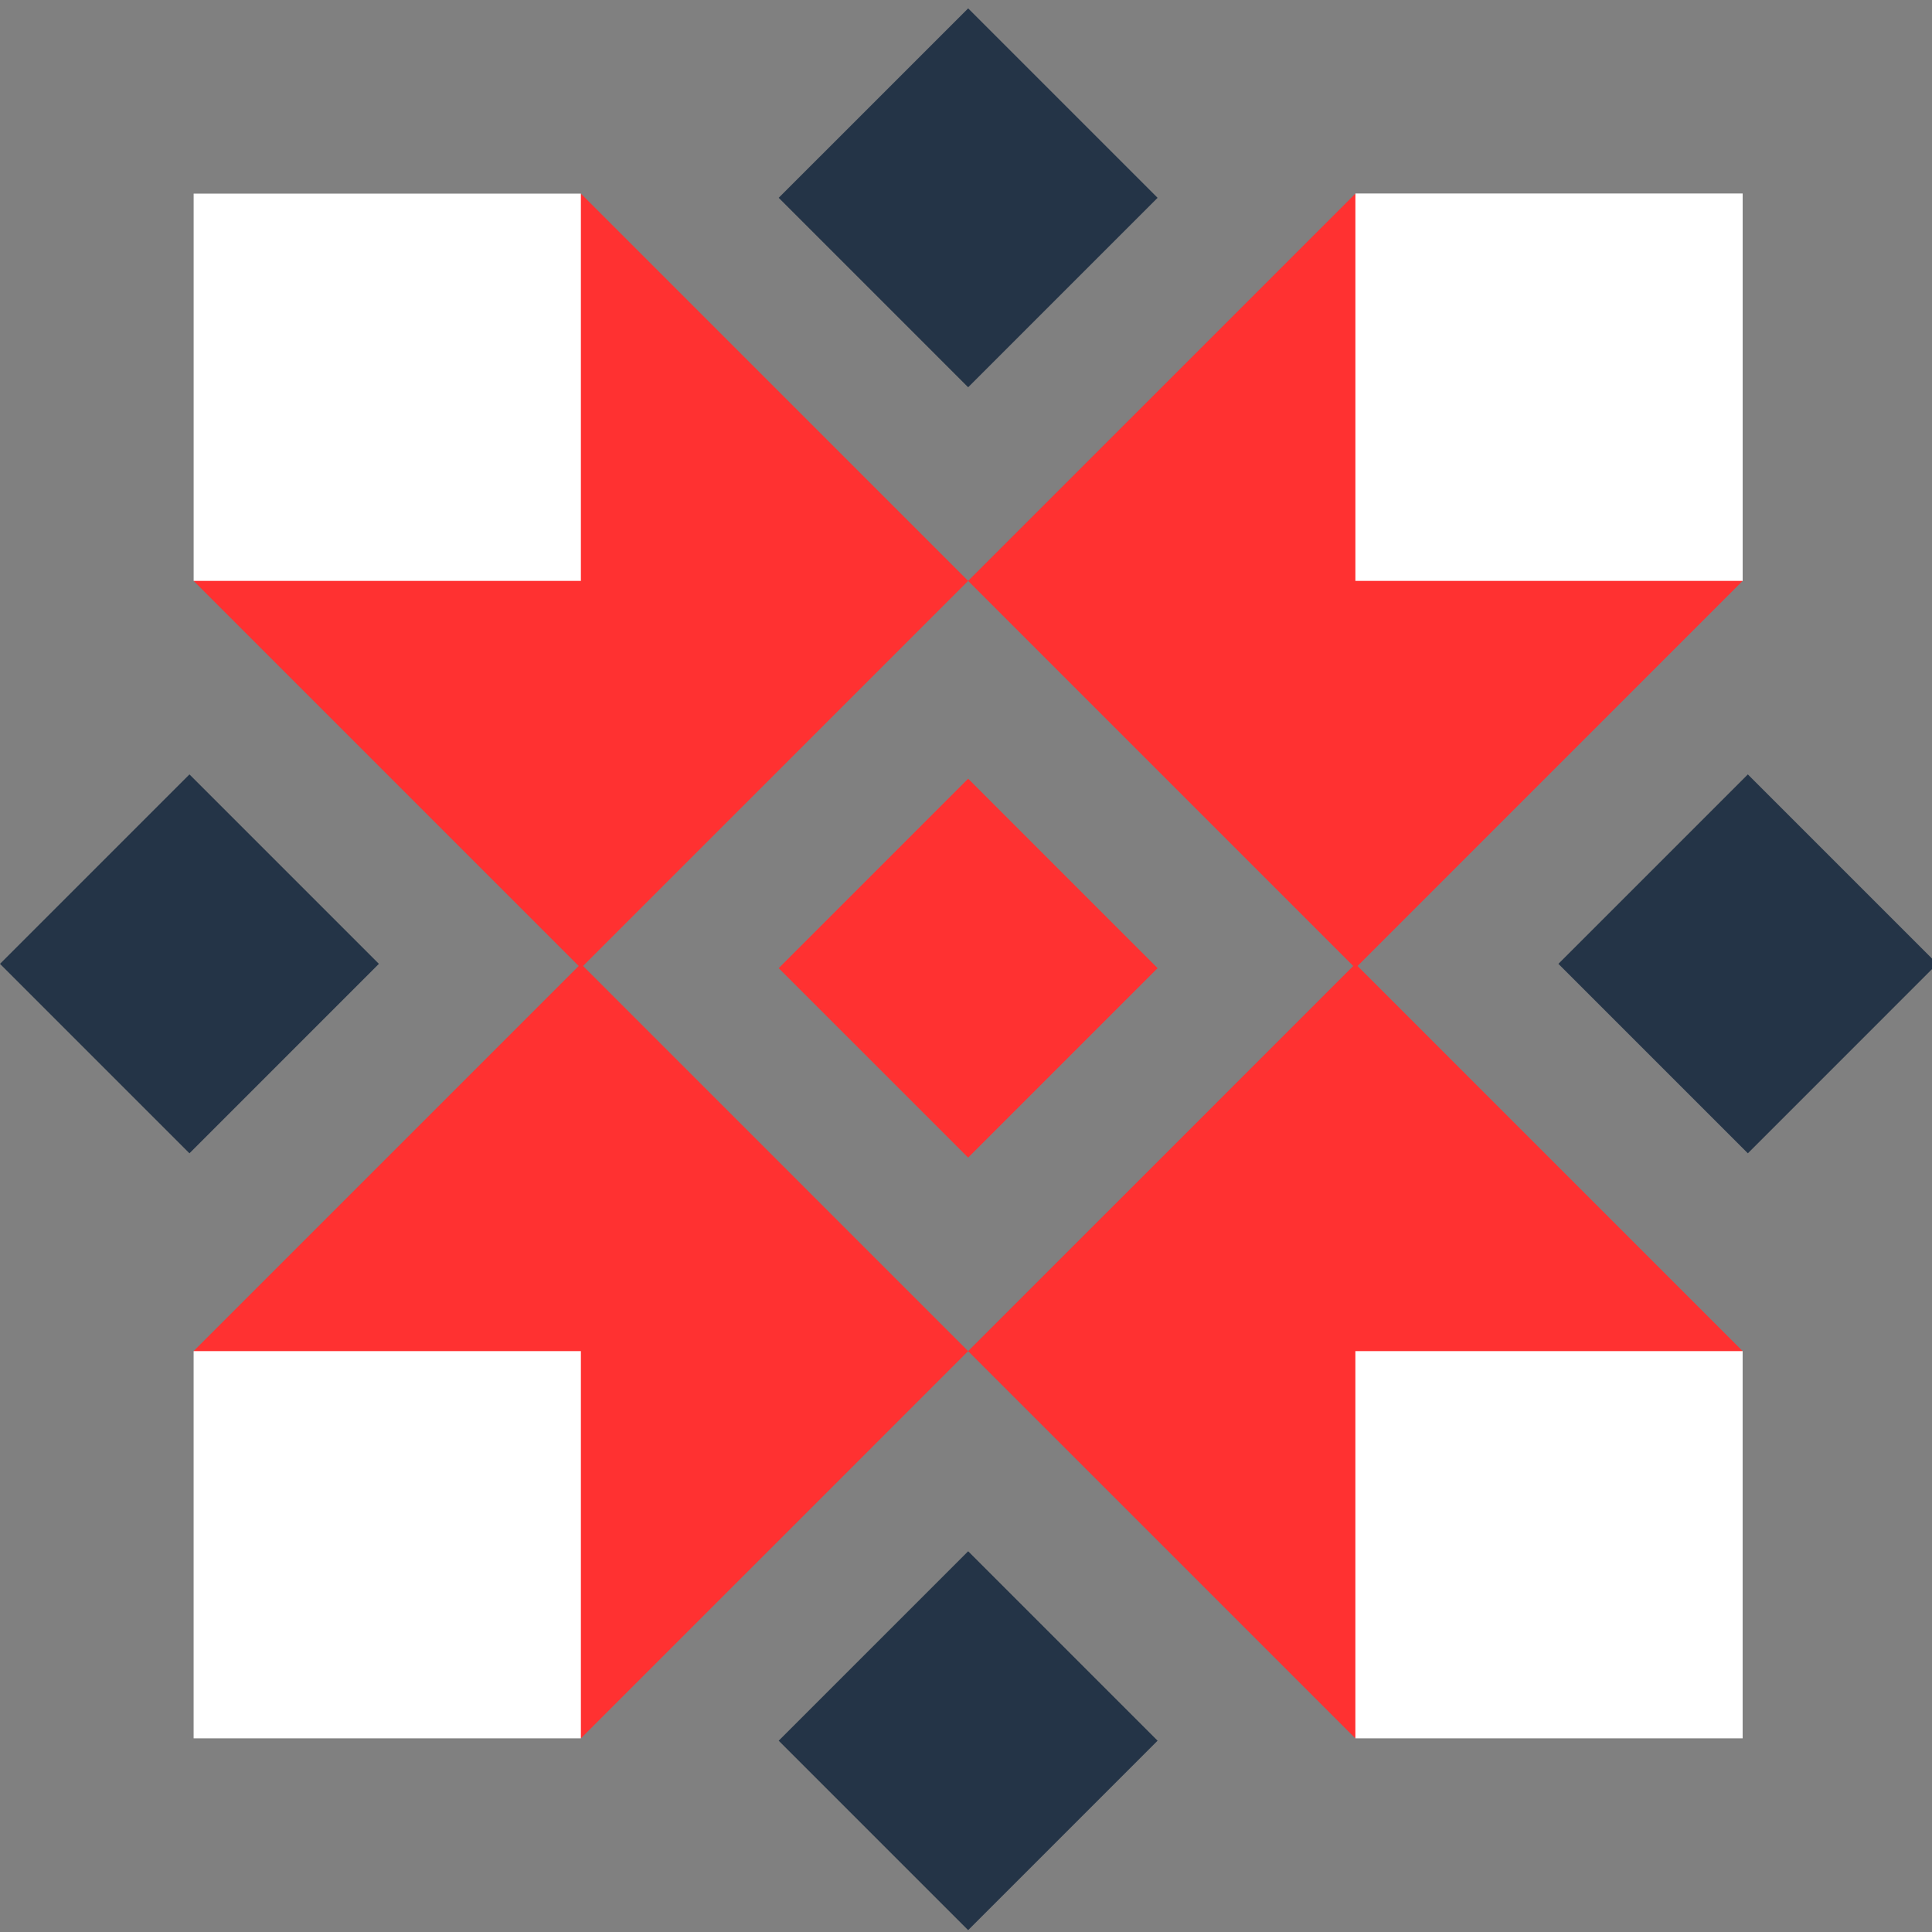
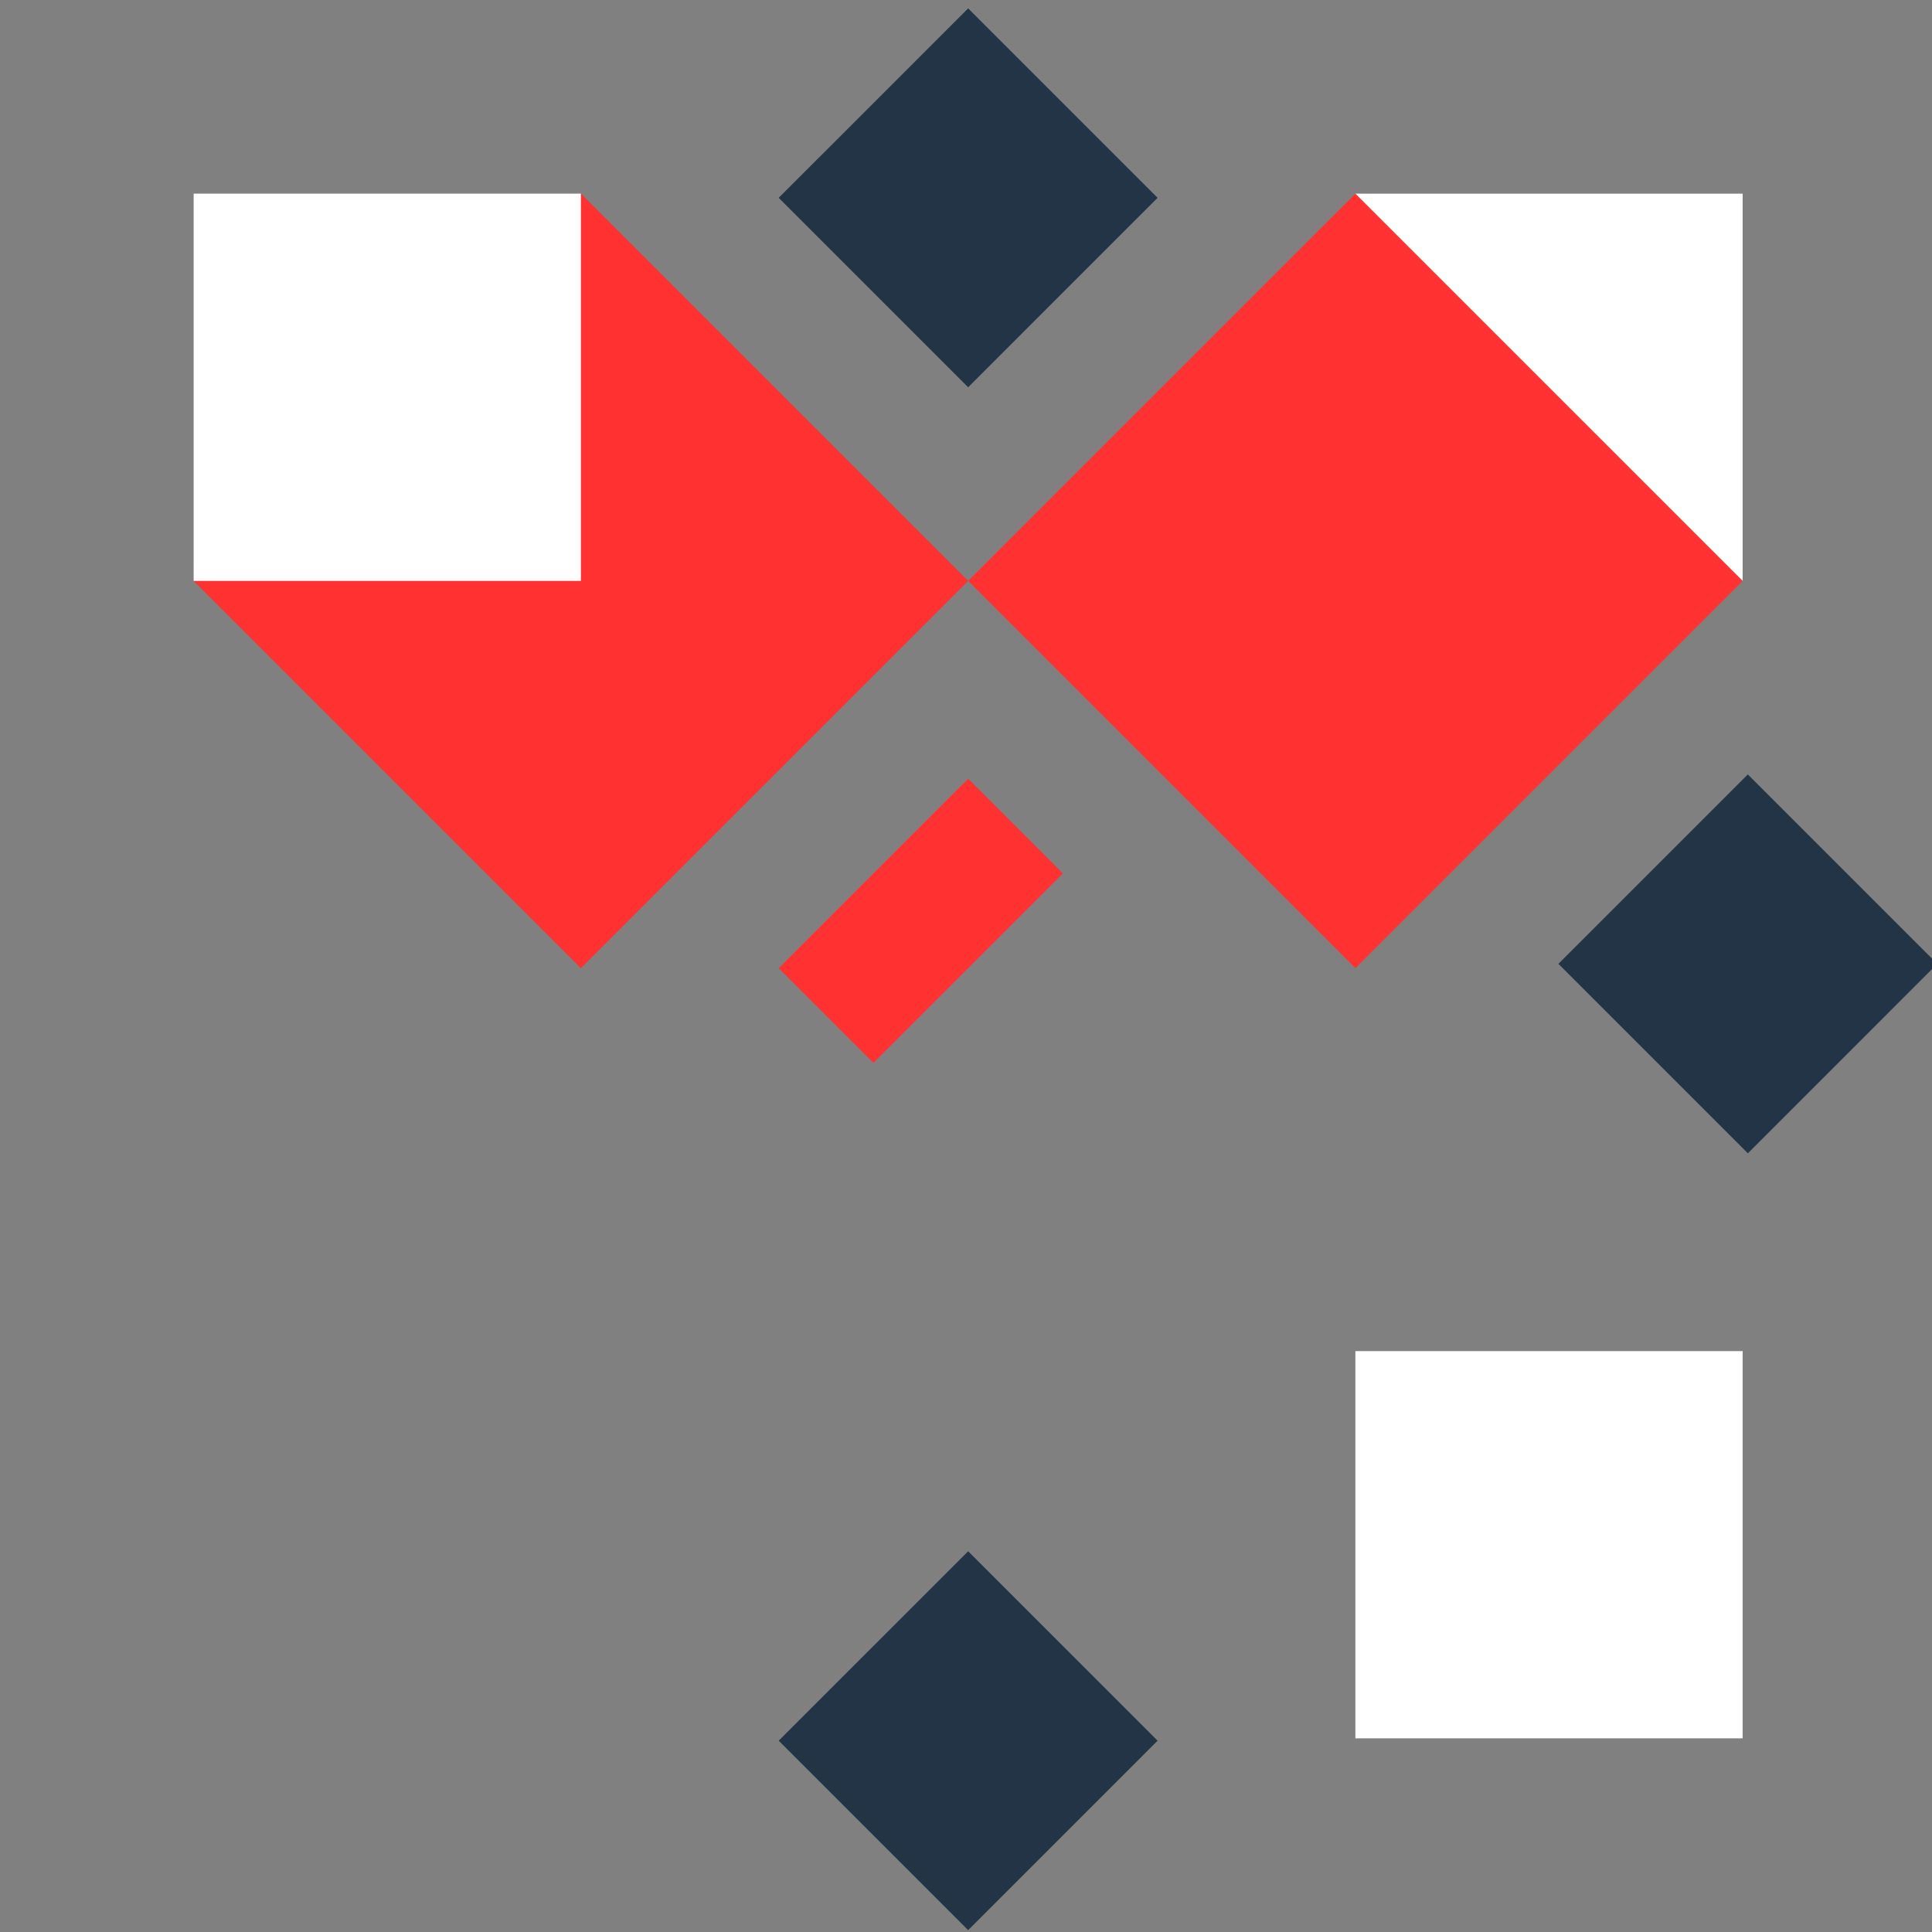
<svg xmlns="http://www.w3.org/2000/svg" version="1.0" preserveAspectRatio="xMidYMid meet" height="500" viewBox="0 0 375 375" zoomAndPan="magnify" width="500">
  <rect x="0" y="0" width="375" height="375" fill="#808080" stroke="none" />
  <defs>
    <clipPath id="20a6d180bf">
      <path clip-rule="nonzero" d="M 37 37 L 188 37 L 188 188 L 37 188 Z M 37 37" />
    </clipPath>
    <clipPath id="fa68947207">
      <path clip-rule="nonzero" d="M 37.586 112.75 L 112.75 37.582 L 187.918 112.75 L 112.75 187.914 Z M 37.586 112.75" />
    </clipPath>
    <clipPath id="1fa4b74c4b">
      <path clip-rule="nonzero" d="M 0.441 0.441 L 150.922 0.441 L 150.922 150.922 L 0.441 150.922 Z M 0.441 0.441" />
    </clipPath>
    <clipPath id="3a0000caaa">
      <path clip-rule="nonzero" d="M 0.586 75.75 L 75.75 0.582 L 150.918 75.75 L 75.75 150.914 Z M 0.586 75.75" />
    </clipPath>
    <clipPath id="ab717f955b">
      <rect height="151" y="0" width="151" x="0" />
    </clipPath>
    <clipPath id="5c4aade6dc">
      <path clip-rule="nonzero" d="M 37.586 37.582 L 112.75 37.582 L 112.75 112.75 L 37.586 112.75 Z M 37.586 37.582" />
    </clipPath>
    <clipPath id="8f25eae665">
      <path clip-rule="nonzero" d="M 0 75.164 L 75.168 0 L 150.336 75.164 L 75.168 150.332 Z M 0 75.164" />
    </clipPath>
    <clipPath id="ad2d09c8f1">
      <path clip-rule="nonzero" d="M 0.586 0.582 L 75.75 0.582 L 75.75 75.75 L 0.586 75.75 Z M 0.586 0.582" />
    </clipPath>
    <clipPath id="1aac60de51">
      <path clip-rule="nonzero" d="M -37 38.164 L 38.168 -37 L 113.336 38.164 L 38.168 113.332 Z M -37 38.164" />
    </clipPath>
    <clipPath id="a32cde7de5">
      <rect height="76" y="0" width="76" x="0" />
    </clipPath>
    <clipPath id="3454954dae">
      <path clip-rule="nonzero" d="M 263.082 37.586 L 338.25 37.586 L 338.25 112.75 L 263.082 112.75 Z M 263.082 37.586" />
    </clipPath>
    <clipPath id="c7adaa1582">
      <path clip-rule="nonzero" d="M 300.664 0 L 375.832 75.168 L 300.664 150.336 L 225.5 75.168 Z M 300.664 0" />
    </clipPath>
    <clipPath id="6edb2fd7b5">
      <path clip-rule="nonzero" d="M 0.082 0.586 L 75.25 0.586 L 75.25 75.75 L 0.082 75.75 Z M 0.082 0.586" />
    </clipPath>
    <clipPath id="973feddaaf">
      <path clip-rule="nonzero" d="M 37.664 -37 L 112.832 38.168 L 37.664 113.336 L -37.5 38.168 Z M 37.664 -37" />
    </clipPath>
    <clipPath id="3c7bc77aef">
      <rect height="76" y="0" width="76" x="0" />
    </clipPath>
    <clipPath id="31f76399c5">
      <path clip-rule="nonzero" d="M 187 187 L 339 187 L 339 338 L 187 338 Z M 187 187" />
    </clipPath>
    <clipPath id="bb50073363">
      <path clip-rule="nonzero" d="M 338.246 262.25 L 263.078 337.414 L 187.914 262.25 L 263.078 187.082 Z M 338.246 262.25" />
    </clipPath>
    <clipPath id="40f5414bf4">
      <path clip-rule="nonzero" d="M 0.68 0 L 151.398 0 L 151.398 150.441 L 0.68 150.441 Z M 0.68 0" />
    </clipPath>
    <clipPath id="93dca54821">
      <path clip-rule="nonzero" d="M 151.246 75.25 L 76.078 150.414 L 0.914 75.25 L 76.078 0.082 Z M 151.246 75.25" />
    </clipPath>
    <clipPath id="9a09415015">
-       <rect height="151" y="0" width="152" x="0" />
-     </clipPath>
+       </clipPath>
    <clipPath id="d0fd5329dc">
      <path clip-rule="nonzero" d="M 263.078 262.25 L 338.246 262.25 L 338.246 337.414 L 263.078 337.414 Z M 263.078 262.25" />
    </clipPath>
    <clipPath id="343c3ee42f">
      <path clip-rule="nonzero" d="M 375.828 299.832 L 300.664 375 L 225.496 299.832 L 300.664 224.664 Z M 375.828 299.832" />
    </clipPath>
    <clipPath id="b04ea50da0">
      <path clip-rule="nonzero" d="M 0.078 0.25 L 75.246 0.25 L 75.246 75.414 L 0.078 75.414 Z M 0.078 0.25" />
    </clipPath>
    <clipPath id="492873ce0c">
      <path clip-rule="nonzero" d="M 112.828 37.832 L 37.664 113 L -37.504 37.832 L 37.664 -37.336 Z M 112.828 37.832" />
    </clipPath>
    <clipPath id="d7aeb1bc2d">
      <rect height="76" y="0" width="76" x="0" />
    </clipPath>
    <clipPath id="da992529ed">
-       <path clip-rule="nonzero" d="M 37 187 L 188 187 L 188 338 L 37 338 Z M 37 187" />
-     </clipPath>
+       </clipPath>
    <clipPath id="a444b7729b">
      <path clip-rule="nonzero" d="M 112.75 337.414 L 37.582 262.246 L 112.75 187.078 L 187.914 262.246 Z M 112.75 337.414" />
    </clipPath>
    <clipPath id="035e0b55e3">
      <path clip-rule="nonzero" d="M 0.441 0 L 150.922 0 L 150.922 150.441 L 0.441 150.441 Z M 0.441 0" />
    </clipPath>
    <clipPath id="24711f19a0">
      <path clip-rule="nonzero" d="M 75.75 150.414 L 0.582 75.246 L 75.75 0.078 L 150.914 75.246 Z M 75.75 150.414" />
    </clipPath>
    <clipPath id="a27a6f87f6">
      <rect height="151" y="0" width="151" x="0" />
    </clipPath>
    <clipPath id="bc6677828e">
-       <path clip-rule="nonzero" d="M 37.582 262.246 L 112.75 262.246 L 112.75 337.414 L 37.582 337.414 Z M 37.582 262.246" />
-     </clipPath>
+       </clipPath>
    <clipPath id="1ff47af637">
      <path clip-rule="nonzero" d="M 75.164 374.996 L 0 299.828 L 75.164 224.664 L 150.332 299.828 Z M 75.164 374.996" />
    </clipPath>
    <clipPath id="a6787b08dc">
      <path clip-rule="nonzero" d="M 0.582 0.246 L 75.75 0.246 L 75.75 75.414 L 0.582 75.414 Z M 0.582 0.246" />
    </clipPath>
    <clipPath id="5b9c924331">
      <path clip-rule="nonzero" d="M 38.164 112.996 L -37 37.828 L 38.164 -37.336 L 113.332 37.828 Z M 38.164 112.996" />
    </clipPath>
    <clipPath id="ae16e98a3a">
      <rect height="76" y="0" width="76" x="0" />
    </clipPath>
    <clipPath id="59eae0102f">
      <path clip-rule="nonzero" d="M 187 37 L 339 37 L 339 188 L 187 188 Z M 187 37" />
    </clipPath>
    <clipPath id="bdd8e52ba1">
      <path clip-rule="nonzero" d="M 263.082 37.586 L 338.25 112.75 L 263.082 187.918 L 187.914 112.75 Z M 263.082 37.586" />
    </clipPath>
    <clipPath id="3760d3f761">
      <path clip-rule="nonzero" d="M 0.68 0.441 L 151.398 0.441 L 151.398 150.922 L 0.68 150.922 Z M 0.68 0.441" />
    </clipPath>
    <clipPath id="34bf2ed449">
      <path clip-rule="nonzero" d="M 76.082 0.586 L 151.25 75.75 L 76.082 150.918 L 0.914 75.75 Z M 76.082 0.586" />
    </clipPath>
    <clipPath id="fda7b2439e">
      <rect height="151" y="0" width="152" x="0" />
    </clipPath>
    <clipPath id="7dc964cc9b">
      <path clip-rule="nonzero" d="M 263.082 37.586 L 338.25 37.586 L 338.25 112.75 L 263.082 112.75 Z M 263.082 37.586" />
    </clipPath>
    <clipPath id="a9f5b233db">
      <path clip-rule="nonzero" d="M 300.664 0 L 375.832 75.168 L 300.664 150.336 L 225.5 75.168 Z M 300.664 0" />
    </clipPath>
    <clipPath id="b11ba7bdb1">
      <path clip-rule="nonzero" d="M 0.082 0.586 L 75.25 0.586 L 75.25 75.75 L 0.082 75.75 Z M 0.082 0.586" />
    </clipPath>
    <clipPath id="5d6da16b4c">
-       <path clip-rule="nonzero" d="M 37.664 -37 L 112.832 38.168 L 37.664 113.336 L -37.5 38.168 Z M 37.664 -37" />
-     </clipPath>
+       </clipPath>
    <clipPath id="1f831340fe">
      <rect height="76" y="0" width="76" x="0" />
    </clipPath>
    <clipPath id="c50ec2ed12">
-       <path clip-rule="nonzero" d="M 151.145 151.145 L 224.688 151.145 L 224.688 224.688 L 151.145 224.688 Z M 151.145 151.145" />
+       <path clip-rule="nonzero" d="M 151.145 151.145 L 224.688 151.145 L 151.145 224.688 Z M 151.145 151.145" />
    </clipPath>
    <clipPath id="648a903f01">
      <path clip-rule="nonzero" d="M 187.918 151.145 L 224.688 187.918 L 187.918 224.688 L 151.145 187.918 Z M 187.918 151.145" />
    </clipPath>
    <clipPath id="0eb8279cc3">
      <path clip-rule="nonzero" d="M 0.145 0.145 L 73.688 0.145 L 73.688 73.688 L 0.145 73.688 Z M 0.145 0.145" />
    </clipPath>
    <clipPath id="e988763cb8">
      <path clip-rule="nonzero" d="M 36.918 0.145 L 73.688 36.918 L 36.918 73.688 L 0.145 36.918 Z M 36.918 0.145" />
    </clipPath>
    <clipPath id="5bb1178386">
      <rect height="74" y="0" width="74" x="0" />
    </clipPath>
    <clipPath id="7ac117ca4e">
      <path clip-rule="nonzero" d="M 151.145 1.625 L 224.688 1.625 L 224.688 75.168 L 151.145 75.168 Z M 151.145 1.625" />
    </clipPath>
    <clipPath id="62b8ab6678">
      <path clip-rule="nonzero" d="M 187.918 1.625 L 224.688 38.395 L 187.918 75.168 L 151.145 38.395 Z M 187.918 1.625" />
    </clipPath>
    <clipPath id="9e7a317c8b">
      <path clip-rule="nonzero" d="M 0.145 0.625 L 73.688 0.625 L 73.688 74.168 L 0.145 74.168 Z M 0.145 0.625" />
    </clipPath>
    <clipPath id="f67c0206c1">
      <path clip-rule="nonzero" d="M 36.918 0.625 L 73.688 37.395 L 36.918 74.168 L 0.145 37.395 Z M 36.918 0.625" />
    </clipPath>
    <clipPath id="cd88f0984e">
      <rect height="75" y="0" width="74" x="0" />
    </clipPath>
    <clipPath id="3878b887c4">
      <path clip-rule="nonzero" d="M 0 150.312 L 73.543 150.312 L 73.543 223.855 L 0 223.855 Z M 0 150.312" />
    </clipPath>
    <clipPath id="cc7191d89b">
      <path clip-rule="nonzero" d="M 36.773 150.312 L 73.543 187.082 L 36.773 223.855 L 0 187.082 Z M 36.773 150.312" />
    </clipPath>
    <clipPath id="37bac970d2">
      <path clip-rule="nonzero" d="M 0 0.312 L 73.543 0.312 L 73.543 73.855 L 0 73.855 Z M 0 0.312" />
    </clipPath>
    <clipPath id="a94de391d3">
      <path clip-rule="nonzero" d="M 36.773 0.312 L 73.543 37.082 L 36.773 73.855 L 0 37.082 Z M 36.773 0.312" />
    </clipPath>
    <clipPath id="06afc660ba">
      <rect height="74" y="0" width="74" x="0" />
    </clipPath>
    <clipPath id="10b6ca71c0">
      <path clip-rule="nonzero" d="M 151.145 301.098 L 224.688 301.098 L 224.688 374.641 L 151.145 374.641 Z M 151.145 301.098" />
    </clipPath>
    <clipPath id="1557f13318">
      <path clip-rule="nonzero" d="M 187.918 301.098 L 224.688 337.867 L 187.918 374.641 L 151.145 337.867 Z M 187.918 301.098" />
    </clipPath>
    <clipPath id="5e8c518803">
      <path clip-rule="nonzero" d="M 0.145 0.098 L 73.688 0.098 L 73.688 73.641 L 0.145 73.641 Z M 0.145 0.098" />
    </clipPath>
    <clipPath id="073ccbf6cb">
      <path clip-rule="nonzero" d="M 36.918 0.098 L 73.688 36.867 L 36.918 73.641 L 0.145 36.867 Z M 36.918 0.098" />
    </clipPath>
    <clipPath id="b95ec973bf">
      <rect height="74" y="0" width="74" x="0" />
    </clipPath>
    <clipPath id="be4f537037">
      <path clip-rule="nonzero" d="M 302.484 150.312 L 375 150.312 L 375 223.855 L 302.484 223.855 Z M 302.484 150.312" />
    </clipPath>
    <clipPath id="266398263c">
      <path clip-rule="nonzero" d="M 339.258 150.312 L 376.027 187.082 L 339.258 223.855 L 302.484 187.082 Z M 339.258 150.312" />
    </clipPath>
    <clipPath id="cde64ea059">
      <path clip-rule="nonzero" d="M 0.484 0.312 L 73 0.312 L 73 73.855 L 0.484 73.855 Z M 0.484 0.312" />
    </clipPath>
    <clipPath id="f00af6db25">
      <path clip-rule="nonzero" d="M 37.258 0.312 L 74.027 37.082 L 37.258 73.855 L 0.484 37.082 Z M 37.258 0.312" />
    </clipPath>
    <clipPath id="b104cd1b7a">
      <rect height="74" y="0" width="73" x="0" />
    </clipPath>
    <clipPath id="3a9f6b7357">
      <rect height="375" y="0" width="375" x="0" />
    </clipPath>
  </defs>
  <g transform="matrix(1, 0, 0, 1, 0, 0)">
    <g clip-path="url(#3a9f6b7357)">
      <g clip-path="url(#20a6d180bf)">
        <g clip-path="url(#fa68947207)">
          <g transform="matrix(1, 0, 0, 1, 37, 37)">
            <g clip-path="url(#ab717f955b)">
              <g clip-path="url(#1fa4b74c4b)">
                <g clip-path="url(#3a0000caaa)">
                  <path fill-rule="nonzero" fill-opacity="1" d="M 0.586 75.75 L 75.75 0.582 L 150.918 75.75 L 75.75 150.914 Z M 0.586 75.75" fill="#ff3131" />
                </g>
              </g>
            </g>
          </g>
        </g>
      </g>
      <g clip-path="url(#5c4aade6dc)">
        <g clip-path="url(#8f25eae665)">
          <g transform="matrix(1, 0, 0, 1, 37, 37)">
            <g clip-path="url(#a32cde7de5)">
              <g clip-path="url(#ad2d09c8f1)">
                <g clip-path="url(#1aac60de51)">
                  <path fill-rule="nonzero" fill-opacity="1" d="M -37 38.164 L 38.168 -37 L 113.336 38.164 L 38.168 113.332 Z M -37 38.164" fill="#ffffff" />
                </g>
              </g>
            </g>
          </g>
        </g>
      </g>
      <g clip-path="url(#3454954dae)">
        <g clip-path="url(#c7adaa1582)">
          <g transform="matrix(1, 0, 0, 1, 263, 37)">
            <g clip-path="url(#3c7bc77aef)">
              <g clip-path="url(#6edb2fd7b5)">
                <g clip-path="url(#973feddaaf)">
                  <path fill-rule="nonzero" fill-opacity="1" d="M 37.664 -37 L 112.832 38.168 L 37.664 113.336 L -37.5 38.168 Z M 37.664 -37" fill="#ffffff" />
                </g>
              </g>
            </g>
          </g>
        </g>
      </g>
      <g clip-path="url(#31f76399c5)">
        <g clip-path="url(#bb50073363)">
          <g transform="matrix(1, 0, 0, 1, 187, 187)">
            <g clip-path="url(#9a09415015)">
              <g clip-path="url(#40f5414bf4)">
                <g clip-path="url(#93dca54821)">
                  <path fill-rule="nonzero" fill-opacity="1" d="M 151.246 75.25 L 76.078 150.414 L 0.914 75.25 L 76.078 0.082 Z M 151.246 75.25" fill="#ff3131" />
                </g>
              </g>
            </g>
          </g>
        </g>
      </g>
      <g clip-path="url(#d0fd5329dc)">
        <g clip-path="url(#343c3ee42f)">
          <g transform="matrix(1, 0, 0, 1, 263, 262)">
            <g clip-path="url(#d7aeb1bc2d)">
              <g clip-path="url(#b04ea50da0)">
                <g clip-path="url(#492873ce0c)">
                  <path fill-rule="nonzero" fill-opacity="1" d="M 112.828 37.832 L 37.664 113 L -37.504 37.832 L 37.664 -37.336 Z M 112.828 37.832" fill="#ffffff" />
                </g>
              </g>
            </g>
          </g>
        </g>
      </g>
      <g clip-path="url(#da992529ed)">
        <g clip-path="url(#a444b7729b)">
          <g transform="matrix(1, 0, 0, 1, 37, 187)">
            <g clip-path="url(#a27a6f87f6)">
              <g clip-path="url(#035e0b55e3)">
                <g clip-path="url(#24711f19a0)">
                  <path fill-rule="nonzero" fill-opacity="1" d="M 75.75 150.414 L 0.582 75.246 L 75.75 0.078 L 150.914 75.246 Z M 75.75 150.414" fill="#ff3131" />
                </g>
              </g>
            </g>
          </g>
        </g>
      </g>
      <g clip-path="url(#bc6677828e)">
        <g clip-path="url(#1ff47af637)">
          <g transform="matrix(1, 0, 0, 1, 37, 262)">
            <g clip-path="url(#ae16e98a3a)">
              <g clip-path="url(#a6787b08dc)">
                <g clip-path="url(#5b9c924331)">
                  <path fill-rule="nonzero" fill-opacity="1" d="M 38.164 112.996 L -37 37.828 L 38.164 -37.336 L 113.332 37.828 Z M 38.164 112.996" fill="#ffffff" />
                </g>
              </g>
            </g>
          </g>
        </g>
      </g>
      <g clip-path="url(#59eae0102f)">
        <g clip-path="url(#bdd8e52ba1)">
          <g transform="matrix(1, 0, 0, 1, 187, 37)">
            <g clip-path="url(#fda7b2439e)">
              <g clip-path="url(#3760d3f761)">
                <g clip-path="url(#34bf2ed449)">
                  <path fill-rule="nonzero" fill-opacity="1" d="M 76.082 0.586 L 151.25 75.75 L 76.082 150.918 L 0.914 75.75 Z M 76.082 0.586" fill="#ff3131" />
                </g>
              </g>
            </g>
          </g>
        </g>
      </g>
      <g clip-path="url(#7dc964cc9b)">
        <g clip-path="url(#a9f5b233db)">
          <g transform="matrix(1, 0, 0, 1, 263, 37)">
            <g clip-path="url(#1f831340fe)">
              <g clip-path="url(#b11ba7bdb1)">
                <g clip-path="url(#5d6da16b4c)">
                  <path fill-rule="nonzero" fill-opacity="1" d="M 37.664 -37 L 112.832 38.168 L 37.664 113.336 L -37.5 38.168 Z M 37.664 -37" fill="#ffffff" />
                </g>
              </g>
            </g>
          </g>
        </g>
      </g>
      <g clip-path="url(#c50ec2ed12)">
        <g clip-path="url(#648a903f01)">
          <g transform="matrix(1, 0, 0, 1, 151, 151)">
            <g clip-path="url(#5bb1178386)">
              <g clip-path="url(#0eb8279cc3)">
                <g clip-path="url(#e988763cb8)">
                  <path fill-rule="nonzero" fill-opacity="1" d="M 0.145 0.145 L 73.688 0.145 L 73.688 73.688 L 0.145 73.688 Z M 0.145 0.145" fill="#ff3131" />
                </g>
              </g>
            </g>
          </g>
        </g>
      </g>
      <g clip-path="url(#7ac117ca4e)">
        <g clip-path="url(#62b8ab6678)">
          <g transform="matrix(1, 0, 0, 1, 151, 1)">
            <g clip-path="url(#cd88f0984e)">
              <g clip-path="url(#9e7a317c8b)">
                <g clip-path="url(#f67c0206c1)">
                  <path fill-rule="nonzero" fill-opacity="1" d="M 0.145 0.625 L 73.688 0.625 L 73.688 74.168 L 0.145 74.168 Z M 0.145 0.625" fill="#243447" />
                </g>
              </g>
            </g>
          </g>
        </g>
      </g>
      <g clip-path="url(#3878b887c4)">
        <g clip-path="url(#cc7191d89b)">
          <g transform="matrix(1, 0, 0, 1, 0, 150)">
            <g clip-path="url(#06afc660ba)">
              <g clip-path="url(#37bac970d2)">
                <g clip-path="url(#a94de391d3)">
-                   <path fill-rule="nonzero" fill-opacity="1" d="M 0 0.312 L 73.543 0.312 L 73.543 73.855 L 0 73.855 Z M 0 0.312" fill="#243447" />
-                 </g>
+                   </g>
              </g>
            </g>
          </g>
        </g>
      </g>
      <g clip-path="url(#10b6ca71c0)">
        <g clip-path="url(#1557f13318)">
          <g transform="matrix(1, 0, 0, 1, 151, 301)">
            <g clip-path="url(#b95ec973bf)">
              <g clip-path="url(#5e8c518803)">
                <g clip-path="url(#073ccbf6cb)">
                  <path fill-rule="nonzero" fill-opacity="1" d="M 0.145 0.098 L 73.688 0.098 L 73.688 73.641 L 0.145 73.641 Z M 0.145 0.098" fill="#243447" />
                </g>
              </g>
            </g>
          </g>
        </g>
      </g>
      <g clip-path="url(#be4f537037)">
        <g clip-path="url(#266398263c)">
          <g transform="matrix(1, 0, 0, 1, 302, 150)">
            <g clip-path="url(#b104cd1b7a)">
              <g clip-path="url(#cde64ea059)">
                <g clip-path="url(#f00af6db25)">
                  <path fill-rule="nonzero" fill-opacity="1" d="M 0.484 0.312 L 74.027 0.312 L 74.027 73.855 L 0.484 73.855 Z M 0.484 0.312" fill="#243447" />
                </g>
              </g>
            </g>
          </g>
        </g>
      </g>
    </g>
  </g>
</svg>